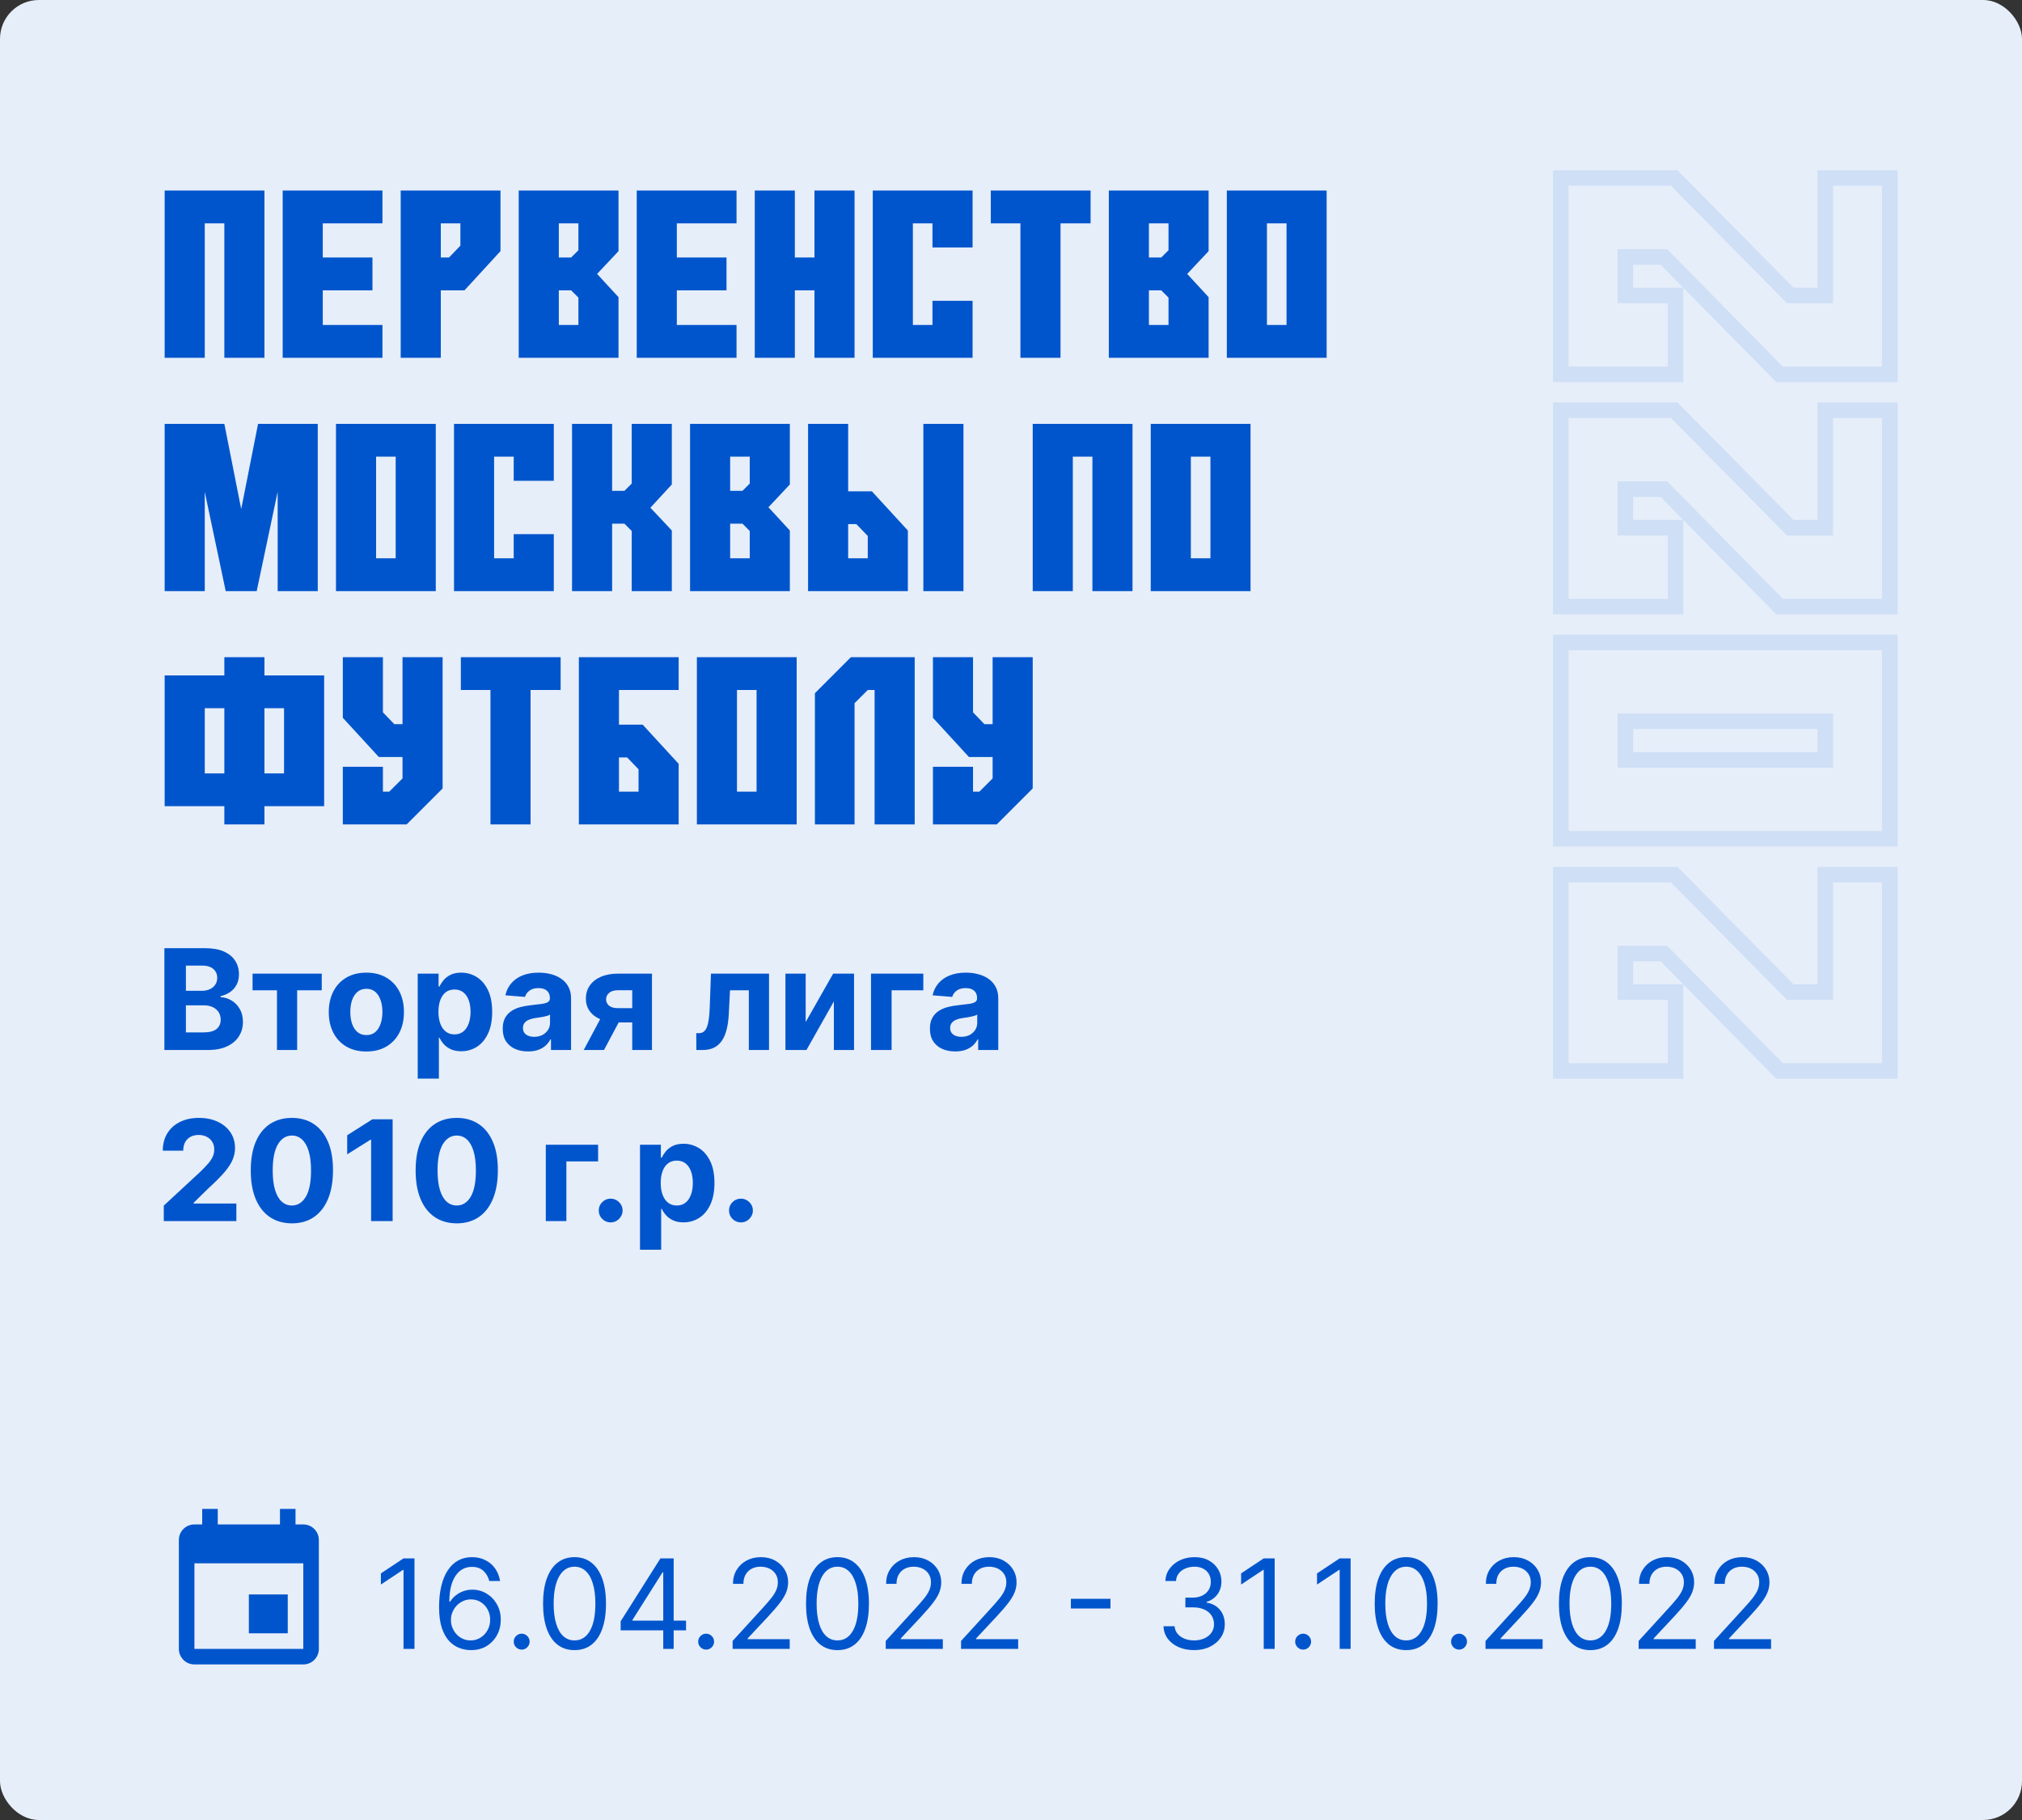
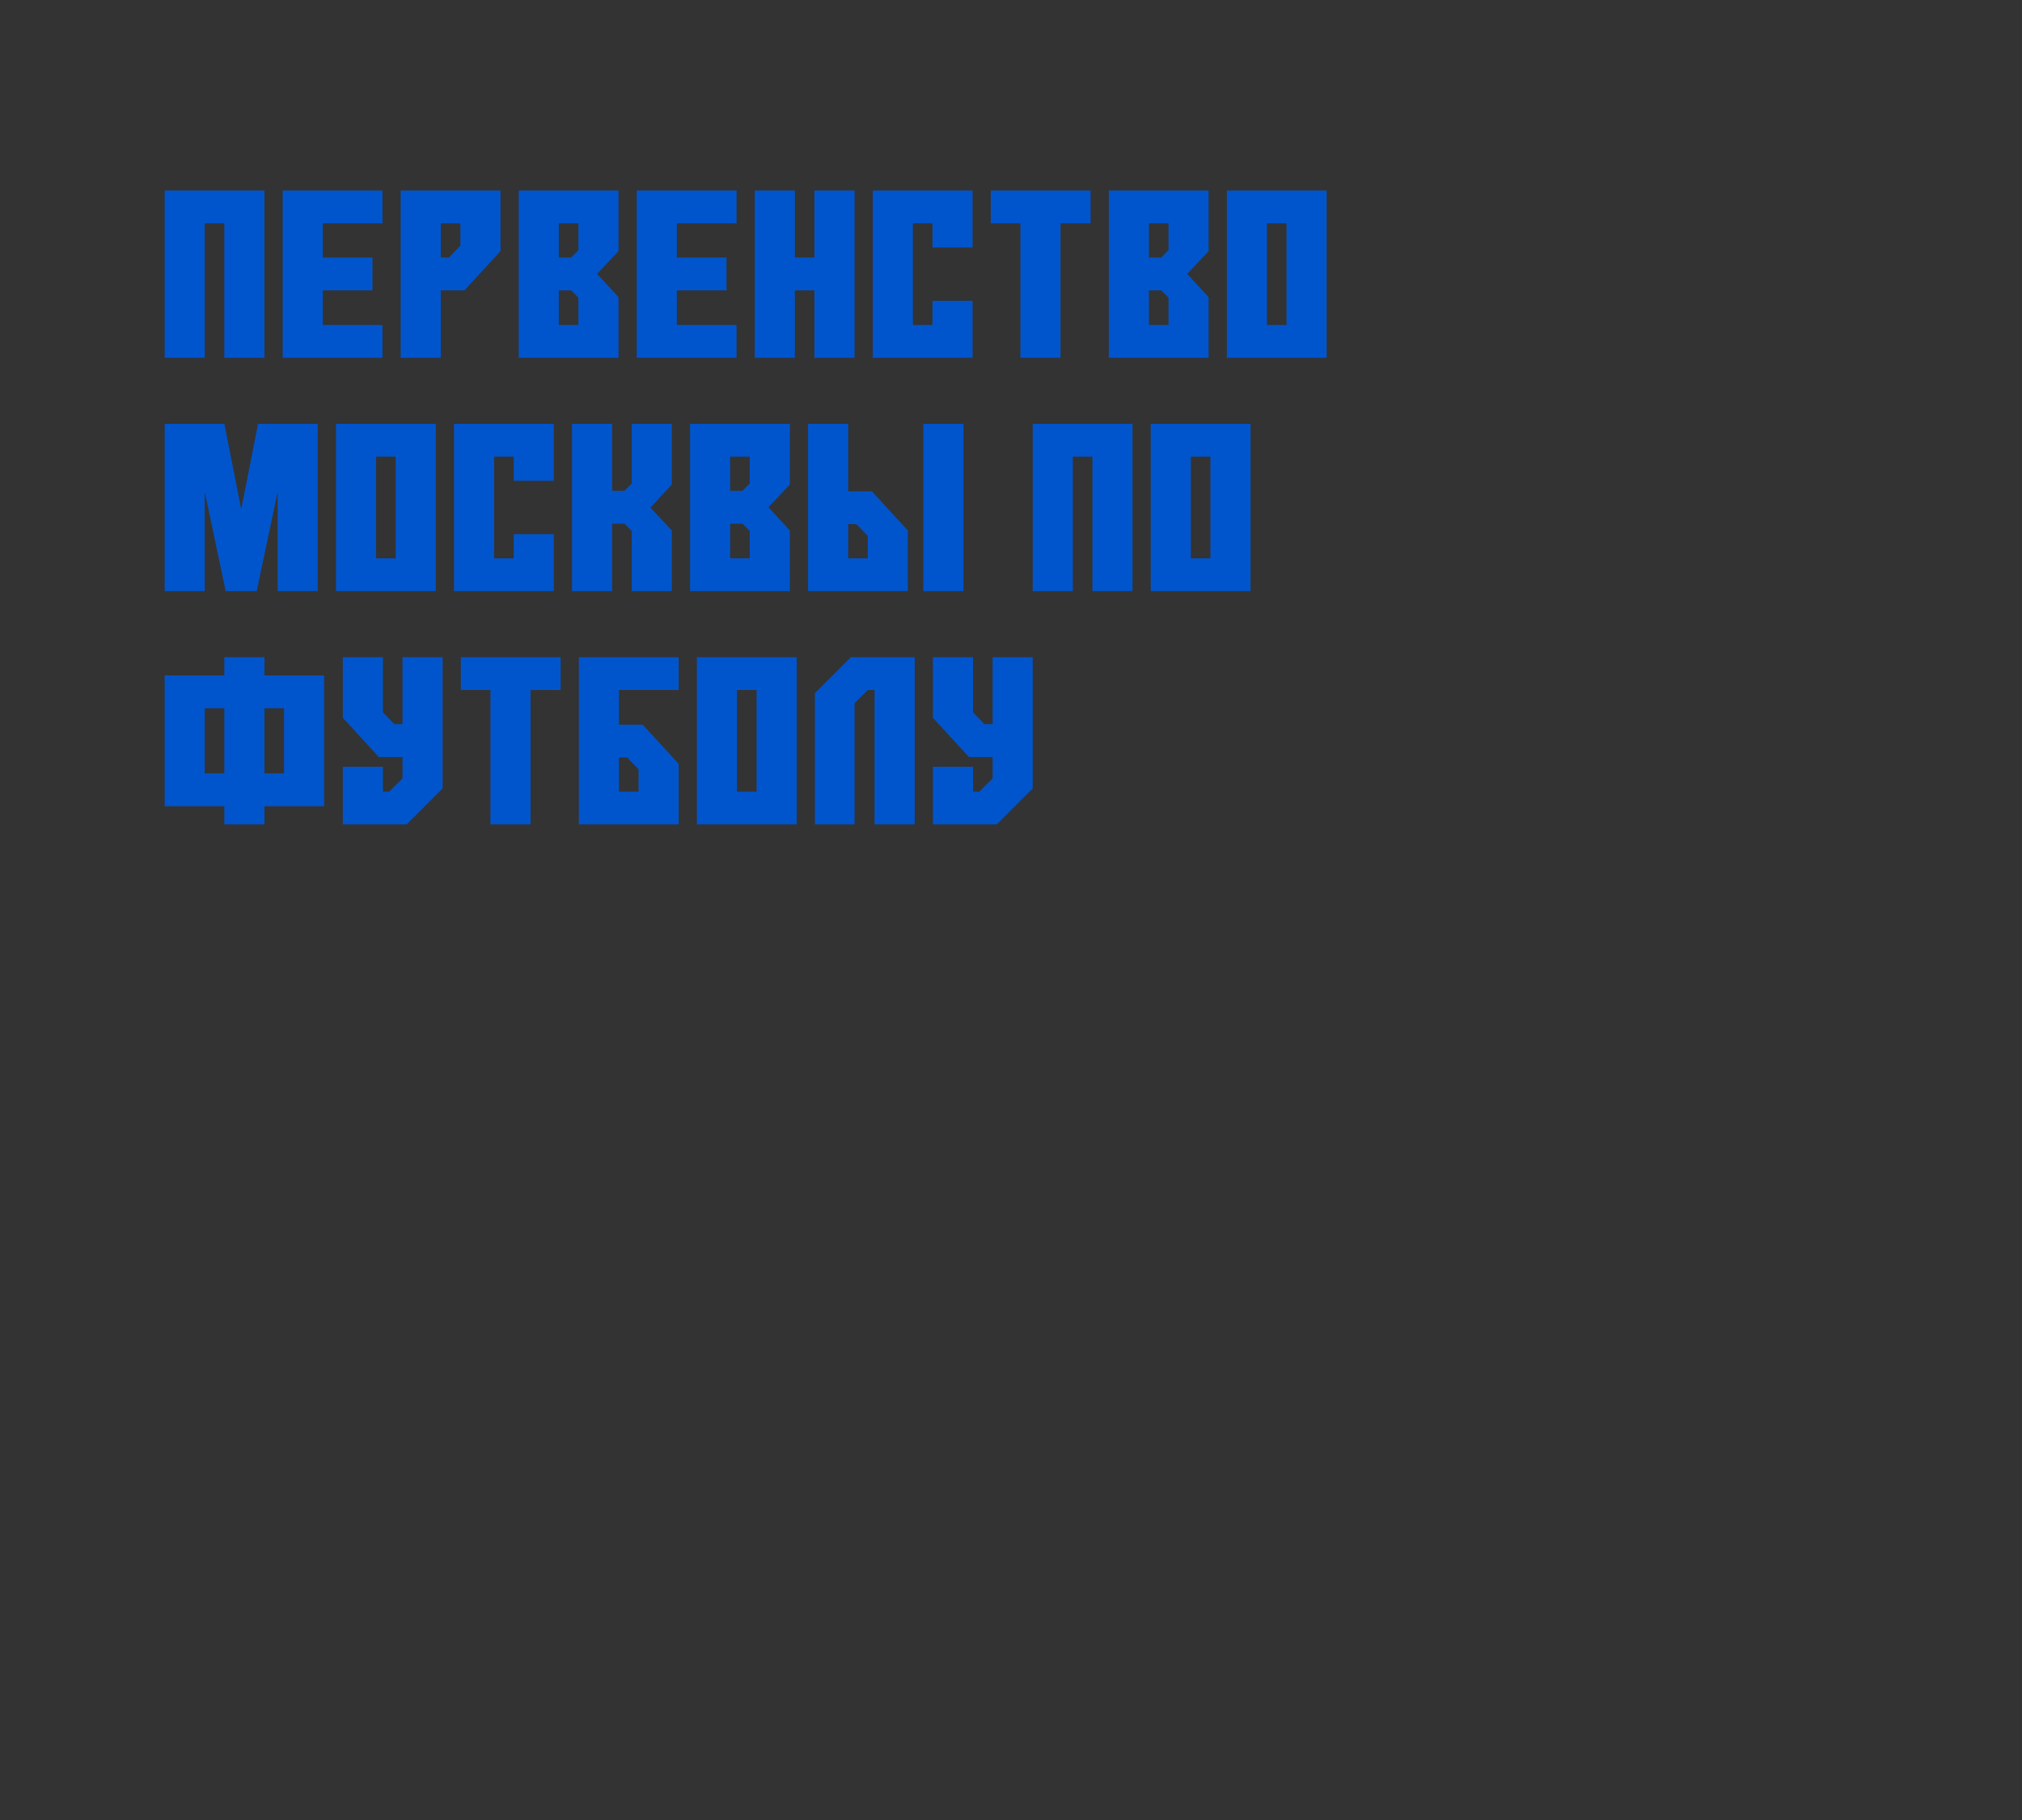
<svg xmlns="http://www.w3.org/2000/svg" width="260" height="234" viewBox="0 0 260 234" fill="none">
  <rect x="0" y="0" width="260" height="234" fill="#333333" stroke="none" />
-   <rect width="260" height="234" rx="5" fill="#E6EEFA" />
-   <path d="M21.138 135V121.909H26.379C27.342 121.909 28.146 122.052 28.789 122.337C29.433 122.623 29.916 123.019 30.24 123.526C30.564 124.029 30.726 124.609 30.726 125.265C30.726 125.776 30.624 126.226 30.419 126.614C30.215 126.997 29.933 127.312 29.575 127.56C29.222 127.803 28.817 127.975 28.361 128.077V128.205C28.859 128.227 29.326 128.367 29.761 128.627C30.2 128.887 30.555 129.251 30.828 129.72C31.101 130.185 31.237 130.739 31.237 131.382C31.237 132.077 31.065 132.697 30.72 133.242C30.379 133.783 29.874 134.212 29.204 134.527C28.535 134.842 27.711 135 26.731 135H21.138ZM23.905 132.737H26.162C26.933 132.737 27.496 132.59 27.849 132.296C28.203 131.998 28.38 131.602 28.38 131.107C28.38 130.745 28.293 130.425 28.118 130.148C27.943 129.871 27.694 129.654 27.37 129.496C27.05 129.339 26.669 129.26 26.226 129.26H23.905V132.737ZM23.905 127.387H25.957C26.337 127.387 26.673 127.321 26.967 127.189C27.266 127.053 27.5 126.861 27.671 126.614C27.845 126.366 27.933 126.07 27.933 125.725C27.933 125.252 27.764 124.871 27.428 124.581C27.095 124.291 26.622 124.146 26.009 124.146H23.905V127.387ZM32.476 127.323V125.182H41.373V127.323H38.209V135H35.614V127.323H32.476ZM47.109 135.192C46.116 135.192 45.257 134.981 44.533 134.559C43.812 134.133 43.256 133.54 42.864 132.782C42.472 132.019 42.276 131.135 42.276 130.129C42.276 129.115 42.472 128.229 42.864 127.47C43.256 126.707 43.812 126.115 44.533 125.693C45.257 125.267 46.116 125.054 47.109 125.054C48.102 125.054 48.958 125.267 49.678 125.693C50.403 126.115 50.961 126.707 51.353 127.47C51.745 128.229 51.941 129.115 51.941 130.129C51.941 131.135 51.745 132.019 51.353 132.782C50.961 133.54 50.403 134.133 49.678 134.559C48.958 134.981 48.102 135.192 47.109 135.192ZM47.121 133.082C47.573 133.082 47.95 132.955 48.253 132.699C48.555 132.439 48.783 132.085 48.937 131.638C49.094 131.19 49.173 130.681 49.173 130.11C49.173 129.539 49.094 129.03 48.937 128.582C48.783 128.135 48.555 127.781 48.253 127.521C47.95 127.261 47.573 127.131 47.121 127.131C46.666 127.131 46.282 127.261 45.971 127.521C45.664 127.781 45.432 128.135 45.274 128.582C45.121 129.03 45.044 129.539 45.044 130.11C45.044 130.681 45.121 131.19 45.274 131.638C45.432 132.085 45.664 132.439 45.971 132.699C46.282 132.955 46.666 133.082 47.121 133.082ZM53.712 138.682V125.182H56.396V126.831H56.518C56.637 126.567 56.81 126.298 57.035 126.026C57.266 125.749 57.564 125.518 57.93 125.335C58.301 125.148 58.761 125.054 59.311 125.054C60.027 125.054 60.688 125.241 61.293 125.616C61.898 125.987 62.381 126.548 62.744 127.298C63.106 128.043 63.287 128.979 63.287 130.104C63.287 131.199 63.11 132.124 62.756 132.878C62.407 133.628 61.93 134.197 61.325 134.585C60.724 134.968 60.05 135.16 59.305 135.16C58.776 135.16 58.327 135.072 57.956 134.898C57.59 134.723 57.289 134.504 57.055 134.239C56.82 133.971 56.641 133.7 56.518 133.428H56.435V138.682H53.712ZM56.377 130.091C56.377 130.675 56.458 131.184 56.62 131.619C56.782 132.053 57.016 132.392 57.323 132.635C57.63 132.874 58.003 132.993 58.442 132.993C58.885 132.993 59.26 132.871 59.567 132.629C59.874 132.381 60.106 132.04 60.264 131.606C60.425 131.167 60.506 130.662 60.506 130.091C60.506 129.524 60.428 129.026 60.27 128.595C60.112 128.165 59.88 127.828 59.573 127.585C59.266 127.342 58.889 127.221 58.442 127.221C57.999 127.221 57.624 127.338 57.317 127.572C57.014 127.807 56.782 128.139 56.62 128.57C56.458 129 56.377 129.507 56.377 130.091ZM67.902 135.185C67.276 135.185 66.717 135.077 66.227 134.859C65.737 134.638 65.349 134.312 65.064 133.881C64.783 133.447 64.642 132.906 64.642 132.258C64.642 131.712 64.742 131.254 64.942 130.884C65.143 130.513 65.415 130.214 65.761 129.989C66.106 129.763 66.498 129.592 66.937 129.477C67.38 129.362 67.844 129.281 68.33 129.234C68.901 129.175 69.362 129.119 69.711 129.068C70.06 129.013 70.314 128.932 70.472 128.825C70.629 128.719 70.708 128.561 70.708 128.352V128.314C70.708 127.909 70.58 127.596 70.325 127.374C70.073 127.153 69.715 127.042 69.251 127.042C68.761 127.042 68.371 127.151 68.081 127.368C67.791 127.581 67.599 127.849 67.506 128.173L64.987 127.969C65.115 127.372 65.367 126.857 65.742 126.422C66.117 125.983 66.6 125.646 67.192 125.412C67.789 125.173 68.479 125.054 69.263 125.054C69.809 125.054 70.331 125.118 70.829 125.246C71.332 125.374 71.778 125.572 72.165 125.84C72.558 126.109 72.867 126.454 73.092 126.876C73.318 127.293 73.431 127.794 73.431 128.378V135H70.849V133.638H70.772C70.614 133.945 70.403 134.216 70.139 134.45C69.875 134.68 69.558 134.862 69.187 134.994C68.816 135.121 68.388 135.185 67.902 135.185ZM68.682 133.306C69.082 133.306 69.436 133.227 69.743 133.07C70.05 132.908 70.29 132.69 70.465 132.418C70.64 132.145 70.727 131.836 70.727 131.491V130.449C70.642 130.504 70.525 130.555 70.376 130.602C70.231 130.645 70.067 130.685 69.883 130.724C69.7 130.758 69.517 130.79 69.334 130.82C69.151 130.845 68.984 130.869 68.835 130.89C68.516 130.937 68.237 131.011 67.998 131.114C67.759 131.216 67.574 131.354 67.442 131.529C67.31 131.7 67.244 131.913 67.244 132.168C67.244 132.539 67.378 132.822 67.646 133.018C67.919 133.21 68.264 133.306 68.682 133.306ZM81.296 135V127.317H79.456C78.957 127.317 78.578 127.432 78.318 127.662C78.058 127.892 77.93 128.165 77.934 128.48C77.93 128.8 78.054 129.07 78.305 129.292C78.561 129.509 78.936 129.618 79.43 129.618H82.204V131.459H79.43C78.591 131.459 77.864 131.331 77.25 131.075C76.637 130.82 76.164 130.464 75.831 130.008C75.499 129.548 75.335 129.013 75.339 128.403C75.335 127.764 75.499 127.204 75.831 126.722C76.164 126.237 76.639 125.859 77.257 125.591C77.879 125.318 78.612 125.182 79.456 125.182H83.834V135H81.296ZM75.058 135L77.787 129.886H80.389L77.666 135H75.058ZM89.541 135L89.528 132.839H89.854C90.084 132.839 90.282 132.784 90.448 132.673C90.619 132.558 90.759 132.373 90.87 132.117C90.981 131.862 91.068 131.523 91.132 131.101C91.196 130.675 91.239 130.151 91.26 129.528L91.42 125.182H98.886V135H96.291V127.323H93.868L93.715 130.321C93.676 131.143 93.576 131.851 93.414 132.443C93.257 133.036 93.037 133.521 92.756 133.901C92.475 134.276 92.136 134.553 91.74 134.732C91.343 134.911 90.883 135 90.359 135H89.541ZM103.598 131.408L107.133 125.182H109.818V135H107.223V128.755L103.701 135H100.997V125.182H103.598V131.408ZM118.725 125.182V127.323H114.647V135H112.001V125.182H118.725ZM122.834 135.185C122.207 135.185 121.649 135.077 121.159 134.859C120.669 134.638 120.281 134.312 119.996 133.881C119.714 133.447 119.574 132.906 119.574 132.258C119.574 131.712 119.674 131.254 119.874 130.884C120.074 130.513 120.347 130.214 120.692 129.989C121.037 129.763 121.43 129.592 121.868 129.477C122.312 129.362 122.776 129.281 123.262 129.234C123.833 129.175 124.293 129.119 124.643 129.068C124.992 129.013 125.246 128.932 125.403 128.825C125.561 128.719 125.64 128.561 125.64 128.352V128.314C125.64 127.909 125.512 127.596 125.256 127.374C125.005 127.153 124.647 127.042 124.182 127.042C123.692 127.042 123.302 127.151 123.013 127.368C122.723 127.581 122.531 127.849 122.437 128.173L119.919 127.969C120.047 127.372 120.298 126.857 120.673 126.422C121.048 125.983 121.532 125.646 122.124 125.412C122.721 125.173 123.411 125.054 124.195 125.054C124.741 125.054 125.263 125.118 125.761 125.246C126.264 125.374 126.709 125.572 127.097 125.84C127.489 126.109 127.798 126.454 128.024 126.876C128.25 127.293 128.363 127.794 128.363 128.378V135H125.78V133.638H125.704C125.546 133.945 125.335 134.216 125.071 134.45C124.807 134.68 124.489 134.862 124.118 134.994C123.748 135.121 123.319 135.185 122.834 135.185ZM123.613 133.306C124.014 133.306 124.368 133.227 124.675 133.07C124.981 132.908 125.222 132.69 125.397 132.418C125.572 132.145 125.659 131.836 125.659 131.491V130.449C125.574 130.504 125.456 130.555 125.307 130.602C125.162 130.645 124.998 130.685 124.815 130.724C124.632 130.758 124.449 130.79 124.265 130.82C124.082 130.845 123.916 130.869 123.767 130.89C123.447 130.937 123.168 131.011 122.93 131.114C122.691 131.216 122.506 131.354 122.373 131.529C122.241 131.7 122.175 131.913 122.175 132.168C122.175 132.539 122.309 132.822 122.578 133.018C122.851 133.21 123.196 133.306 123.613 133.306ZM21.061 157V155.006L25.721 150.691C26.117 150.308 26.45 149.962 26.718 149.656C26.991 149.349 27.197 149.048 27.338 148.754C27.479 148.456 27.549 148.134 27.549 147.789C27.549 147.406 27.462 147.075 27.287 146.798C27.112 146.517 26.874 146.302 26.571 146.153C26.268 145.999 25.925 145.923 25.542 145.923C25.141 145.923 24.792 146.004 24.494 146.165C24.195 146.327 23.965 146.56 23.803 146.862C23.641 147.165 23.56 147.525 23.56 147.942H20.933C20.933 147.086 21.127 146.342 21.515 145.712C21.903 145.081 22.446 144.593 23.145 144.248C23.844 143.903 24.649 143.73 25.561 143.73C26.499 143.73 27.315 143.896 28.009 144.229C28.708 144.557 29.251 145.013 29.639 145.597C30.027 146.18 30.221 146.849 30.221 147.604C30.221 148.098 30.123 148.586 29.927 149.067C29.735 149.549 29.392 150.084 28.898 150.672C28.403 151.256 27.707 151.957 26.808 152.775L24.896 154.648V154.737H30.393V157H21.061ZM37.532 157.288C36.432 157.283 35.486 157.013 34.694 156.476C33.905 155.939 33.298 155.161 32.872 154.143C32.45 153.124 32.241 151.899 32.246 150.467C32.246 149.04 32.456 147.823 32.878 146.817C33.304 145.812 33.912 145.047 34.7 144.523C35.493 143.994 36.437 143.73 37.532 143.73C38.627 143.73 39.569 143.994 40.357 144.523C41.15 145.051 41.759 145.818 42.185 146.824C42.611 147.825 42.822 149.04 42.818 150.467C42.818 151.903 42.605 153.131 42.179 154.149C41.757 155.168 41.152 155.945 40.364 156.482C39.575 157.019 38.631 157.288 37.532 157.288ZM37.532 154.993C38.282 154.993 38.88 154.616 39.328 153.862C39.775 153.107 39.997 151.976 39.993 150.467C39.993 149.474 39.89 148.648 39.686 147.987C39.486 147.327 39.2 146.83 38.829 146.498C38.463 146.165 38.03 145.999 37.532 145.999C36.786 145.999 36.19 146.372 35.742 147.118C35.295 147.864 35.069 148.98 35.065 150.467C35.065 151.473 35.165 152.312 35.365 152.986C35.569 153.655 35.857 154.158 36.228 154.494C36.599 154.827 37.033 154.993 37.532 154.993ZM50.487 143.909V157H47.719V146.536H47.642L44.645 148.415V145.961L47.885 143.909H50.487ZM58.731 157.288C57.632 157.283 56.685 157.013 55.893 156.476C55.105 155.939 54.497 155.161 54.071 154.143C53.649 153.124 53.441 151.899 53.445 150.467C53.445 149.04 53.656 147.823 54.078 146.817C54.504 145.812 55.111 145.047 55.899 144.523C56.692 143.994 57.636 143.73 58.731 143.73C59.826 143.73 60.768 143.994 61.556 144.523C62.349 145.051 62.958 145.818 63.384 146.824C63.81 147.825 64.022 149.04 64.017 150.467C64.017 151.903 63.804 153.131 63.378 154.149C62.956 155.168 62.351 155.945 61.563 156.482C60.774 157.019 59.83 157.288 58.731 157.288ZM58.731 154.993C59.481 154.993 60.08 154.616 60.527 153.862C60.975 153.107 61.196 151.976 61.192 150.467C61.192 149.474 61.09 148.648 60.885 147.987C60.685 147.327 60.399 146.83 60.029 146.498C59.662 146.165 59.23 145.999 58.731 145.999C57.985 145.999 57.389 146.372 56.941 147.118C56.494 147.864 56.268 148.98 56.264 150.467C56.264 151.473 56.364 152.312 56.564 152.986C56.769 153.655 57.056 154.158 57.427 154.494C57.798 154.827 58.232 154.993 58.731 154.993ZM76.907 147.182V149.323H72.829V157H70.182V147.182H76.907ZM78.524 157.166C78.102 157.166 77.74 157.017 77.437 156.719C77.139 156.416 76.99 156.054 76.99 155.632C76.99 155.214 77.139 154.857 77.437 154.558C77.74 154.26 78.102 154.111 78.524 154.111C78.933 154.111 79.291 154.26 79.598 154.558C79.905 154.857 80.058 155.214 80.058 155.632C80.058 155.913 79.986 156.171 79.841 156.406C79.7 156.636 79.515 156.821 79.285 156.962C79.055 157.098 78.801 157.166 78.524 157.166ZM82.294 160.682V147.182H84.978V148.831H85.1C85.219 148.567 85.392 148.298 85.618 148.026C85.848 147.749 86.146 147.518 86.512 147.335C86.883 147.148 87.343 147.054 87.893 147.054C88.609 147.054 89.269 147.241 89.875 147.616C90.48 147.987 90.963 148.548 91.326 149.298C91.688 150.043 91.869 150.979 91.869 152.104C91.869 153.199 91.692 154.124 91.338 154.878C90.989 155.628 90.512 156.197 89.907 156.585C89.306 156.968 88.632 157.16 87.887 157.16C87.358 157.16 86.909 157.072 86.538 156.898C86.171 156.723 85.871 156.504 85.637 156.239C85.402 155.971 85.223 155.7 85.1 155.428H85.017V160.682H82.294ZM84.959 152.091C84.959 152.675 85.04 153.184 85.202 153.619C85.364 154.053 85.598 154.392 85.905 154.635C86.212 154.874 86.585 154.993 87.024 154.993C87.467 154.993 87.842 154.871 88.149 154.629C88.456 154.381 88.688 154.04 88.846 153.606C89.007 153.167 89.088 152.662 89.088 152.091C89.088 151.524 89.01 151.026 88.852 150.595C88.694 150.165 88.462 149.828 88.155 149.585C87.848 149.342 87.471 149.221 87.024 149.221C86.581 149.221 86.206 149.338 85.899 149.572C85.596 149.807 85.364 150.139 85.202 150.57C85.04 151 84.959 151.507 84.959 152.091ZM95.276 157.166C94.854 157.166 94.492 157.017 94.189 156.719C93.891 156.416 93.742 156.054 93.742 155.632C93.742 155.214 93.891 154.857 94.189 154.558C94.492 154.26 94.854 154.111 95.276 154.111C95.685 154.111 96.043 154.26 96.35 154.558C96.657 154.857 96.81 155.214 96.81 155.632C96.81 155.913 96.738 156.171 96.593 156.406C96.452 156.636 96.267 156.821 96.037 156.962C95.806 157.098 95.553 157.166 95.276 157.166Z" fill="#0155CC" />
-   <path d="M53.295 200.364V212H51.886V201.841H51.818L48.977 203.727V202.295L51.886 200.364H53.295ZM60.506 212.159C60.028 212.152 59.551 212.061 59.074 211.886C58.597 211.712 58.161 211.419 57.767 211.006C57.373 210.589 57.057 210.027 56.818 209.318C56.58 208.606 56.46 207.712 56.46 206.636C56.46 205.606 56.557 204.693 56.75 203.898C56.943 203.098 57.224 202.426 57.591 201.881C57.958 201.331 58.401 200.915 58.92 200.631C59.443 200.347 60.032 200.205 60.688 200.205C61.339 200.205 61.919 200.335 62.426 200.597C62.938 200.854 63.354 201.214 63.676 201.676C63.998 202.138 64.206 202.67 64.301 203.273H62.915C62.786 202.75 62.536 202.316 62.165 201.972C61.794 201.627 61.301 201.455 60.688 201.455C59.786 201.455 59.076 201.847 58.557 202.631C58.042 203.415 57.782 204.515 57.778 205.932H57.869C58.081 205.61 58.333 205.335 58.625 205.108C58.92 204.877 59.246 204.699 59.602 204.574C59.958 204.449 60.335 204.386 60.733 204.386C61.4 204.386 62.01 204.553 62.562 204.886C63.115 205.216 63.559 205.672 63.892 206.256C64.225 206.835 64.392 207.5 64.392 208.25C64.392 208.97 64.231 209.629 63.909 210.227C63.587 210.822 63.135 211.295 62.551 211.648C61.972 211.996 61.29 212.167 60.506 212.159ZM60.506 210.909C60.983 210.909 61.411 210.79 61.79 210.551C62.172 210.312 62.474 209.992 62.693 209.591C62.917 209.189 63.028 208.742 63.028 208.25C63.028 207.769 62.92 207.331 62.705 206.938C62.492 206.54 62.199 206.223 61.824 205.989C61.453 205.754 61.028 205.636 60.551 205.636C60.191 205.636 59.856 205.708 59.545 205.852C59.235 205.992 58.962 206.186 58.727 206.432C58.496 206.678 58.314 206.96 58.182 207.278C58.049 207.593 57.983 207.924 57.983 208.273C57.983 208.735 58.091 209.167 58.307 209.568C58.526 209.97 58.826 210.294 59.205 210.54C59.587 210.786 60.021 210.909 60.506 210.909ZM67.079 212.091C66.799 212.091 66.559 211.991 66.358 211.79C66.157 211.589 66.057 211.348 66.057 211.068C66.057 210.788 66.157 210.547 66.358 210.347C66.559 210.146 66.799 210.045 67.079 210.045C67.36 210.045 67.6 210.146 67.801 210.347C68.002 210.547 68.102 210.788 68.102 211.068C68.102 211.254 68.055 211.424 67.96 211.58C67.869 211.735 67.746 211.86 67.591 211.955C67.439 212.045 67.269 212.091 67.079 212.091ZM73.875 212.159C73.019 212.159 72.29 211.926 71.688 211.46C71.085 210.991 70.625 210.311 70.307 209.42C69.989 208.527 69.829 207.447 69.829 206.182C69.829 204.924 69.989 203.85 70.307 202.96C70.629 202.066 71.091 201.384 71.693 200.915C72.299 200.441 73.026 200.205 73.875 200.205C74.724 200.205 75.449 200.441 76.051 200.915C76.657 201.384 77.119 202.066 77.438 202.96C77.76 203.85 77.921 204.924 77.921 206.182C77.921 207.447 77.761 208.527 77.443 209.42C77.125 210.311 76.665 210.991 76.062 211.46C75.46 211.926 74.731 212.159 73.875 212.159ZM73.875 210.909C74.724 210.909 75.383 210.5 75.852 209.682C76.322 208.864 76.557 207.697 76.557 206.182C76.557 205.174 76.449 204.316 76.233 203.608C76.021 202.9 75.714 202.36 75.312 201.989C74.915 201.617 74.436 201.432 73.875 201.432C73.034 201.432 72.377 201.847 71.903 202.676C71.43 203.502 71.193 204.67 71.193 206.182C71.193 207.189 71.299 208.045 71.511 208.75C71.724 209.455 72.028 209.991 72.426 210.358C72.828 210.725 73.311 210.909 73.875 210.909ZM79.807 209.614V208.455L84.921 200.364H85.761V202.159H85.193L81.329 208.273V208.364H88.216V209.614H79.807ZM85.284 212V209.261V208.722V200.364H86.625V212H85.284ZM90.798 212.091C90.518 212.091 90.278 211.991 90.077 211.79C89.876 211.589 89.776 211.348 89.776 211.068C89.776 210.788 89.876 210.547 90.077 210.347C90.278 210.146 90.518 210.045 90.798 210.045C91.079 210.045 91.319 210.146 91.52 210.347C91.721 210.547 91.821 210.788 91.821 211.068C91.821 211.254 91.774 211.424 91.679 211.58C91.588 211.735 91.465 211.86 91.31 211.955C91.158 212.045 90.988 212.091 90.798 212.091ZM94.204 212V210.977L98.046 206.773C98.496 206.28 98.867 205.852 99.159 205.489C99.451 205.121 99.667 204.777 99.807 204.455C99.951 204.129 100.023 203.788 100.023 203.432C100.023 203.023 99.924 202.669 99.727 202.369C99.534 202.07 99.269 201.839 98.932 201.676C98.595 201.513 98.216 201.432 97.796 201.432C97.349 201.432 96.958 201.525 96.625 201.71C96.296 201.892 96.04 202.148 95.858 202.477C95.68 202.807 95.591 203.193 95.591 203.636H94.25C94.25 202.955 94.407 202.356 94.722 201.841C95.036 201.326 95.464 200.924 96.006 200.636C96.551 200.348 97.163 200.205 97.841 200.205C98.523 200.205 99.127 200.348 99.653 200.636C100.18 200.924 100.593 201.312 100.892 201.801C101.191 202.29 101.341 202.833 101.341 203.432C101.341 203.86 101.263 204.278 101.108 204.688C100.956 205.093 100.691 205.545 100.312 206.045C99.938 206.542 99.417 207.148 98.75 207.864L96.136 210.659V210.75H101.545V212H94.204ZM107.688 212.159C106.831 212.159 106.102 211.926 105.5 211.46C104.898 210.991 104.438 210.311 104.119 209.42C103.801 208.527 103.642 207.447 103.642 206.182C103.642 204.924 103.801 203.85 104.119 202.96C104.441 202.066 104.903 201.384 105.506 200.915C106.112 200.441 106.839 200.205 107.688 200.205C108.536 200.205 109.261 200.441 109.864 200.915C110.47 201.384 110.932 202.066 111.25 202.96C111.572 203.85 111.733 204.924 111.733 206.182C111.733 207.447 111.574 208.527 111.256 209.42C110.938 210.311 110.477 210.991 109.875 211.46C109.273 211.926 108.544 212.159 107.688 212.159ZM107.688 210.909C108.536 210.909 109.195 210.5 109.665 209.682C110.134 208.864 110.369 207.697 110.369 206.182C110.369 205.174 110.261 204.316 110.045 203.608C109.833 202.9 109.527 202.36 109.125 201.989C108.727 201.617 108.248 201.432 107.688 201.432C106.847 201.432 106.189 201.847 105.716 202.676C105.242 203.502 105.006 204.67 105.006 206.182C105.006 207.189 105.112 208.045 105.324 208.75C105.536 209.455 105.841 209.991 106.239 210.358C106.64 210.725 107.123 210.909 107.688 210.909ZM113.892 212V210.977L117.733 206.773C118.184 206.28 118.555 205.852 118.847 205.489C119.138 205.121 119.354 204.777 119.494 204.455C119.638 204.129 119.71 203.788 119.71 203.432C119.71 203.023 119.612 202.669 119.415 202.369C119.222 202.07 118.956 201.839 118.619 201.676C118.282 201.513 117.903 201.432 117.483 201.432C117.036 201.432 116.646 201.525 116.312 201.71C115.983 201.892 115.727 202.148 115.545 202.477C115.367 202.807 115.278 203.193 115.278 203.636H113.938C113.938 202.955 114.095 202.356 114.409 201.841C114.723 201.326 115.152 200.924 115.693 200.636C116.239 200.348 116.85 200.205 117.528 200.205C118.21 200.205 118.814 200.348 119.341 200.636C119.867 200.924 120.28 201.312 120.58 201.801C120.879 202.29 121.028 202.833 121.028 203.432C121.028 203.86 120.951 204.278 120.795 204.688C120.644 205.093 120.379 205.545 120 206.045C119.625 206.542 119.104 207.148 118.438 207.864L115.824 210.659V210.75H121.233V212H113.892ZM123.58 212V210.977L127.42 206.773C127.871 206.28 128.242 205.852 128.534 205.489C128.826 205.121 129.042 204.777 129.182 204.455C129.326 204.129 129.398 203.788 129.398 203.432C129.398 203.023 129.299 202.669 129.102 202.369C128.909 202.07 128.644 201.839 128.307 201.676C127.97 201.513 127.591 201.432 127.17 201.432C126.723 201.432 126.333 201.525 126 201.71C125.67 201.892 125.415 202.148 125.233 202.477C125.055 202.807 124.966 203.193 124.966 203.636H123.625C123.625 202.955 123.782 202.356 124.097 201.841C124.411 201.326 124.839 200.924 125.381 200.636C125.926 200.348 126.538 200.205 127.216 200.205C127.898 200.205 128.502 200.348 129.028 200.636C129.555 200.924 129.968 201.312 130.267 201.801C130.566 202.29 130.716 202.833 130.716 203.432C130.716 203.86 130.638 204.278 130.483 204.688C130.331 205.093 130.066 205.545 129.688 206.045C129.312 206.542 128.792 207.148 128.125 207.864L125.511 210.659V210.75H130.92V212H123.58ZM142.79 205.557V206.807H137.699V205.557H142.79ZM153.558 212.159C152.808 212.159 152.14 212.03 151.553 211.773C150.969 211.515 150.505 211.157 150.161 210.699C149.82 210.237 149.634 209.701 149.604 209.091H151.036C151.066 209.466 151.195 209.79 151.422 210.062C151.649 210.331 151.946 210.54 152.314 210.688C152.681 210.835 153.089 210.909 153.536 210.909C154.036 210.909 154.479 210.822 154.865 210.648C155.251 210.473 155.554 210.231 155.774 209.92C155.994 209.61 156.104 209.25 156.104 208.841C156.104 208.413 155.998 208.036 155.786 207.71C155.573 207.381 155.263 207.123 154.854 206.938C154.445 206.752 153.945 206.659 153.354 206.659H152.422V205.409H153.354C153.816 205.409 154.221 205.326 154.57 205.159C154.922 204.992 155.196 204.758 155.393 204.455C155.594 204.152 155.695 203.795 155.695 203.386C155.695 202.992 155.607 202.65 155.433 202.358C155.259 202.066 155.013 201.839 154.695 201.676C154.38 201.513 154.009 201.432 153.581 201.432C153.179 201.432 152.801 201.506 152.445 201.653C152.092 201.797 151.804 202.008 151.581 202.284C151.357 202.557 151.236 202.886 151.217 203.273H149.854C149.876 202.663 150.06 202.129 150.405 201.67C150.75 201.208 151.2 200.848 151.757 200.591C152.318 200.333 152.933 200.205 153.604 200.205C154.323 200.205 154.941 200.35 155.456 200.642C155.971 200.93 156.367 201.311 156.643 201.784C156.92 202.258 157.058 202.769 157.058 203.318C157.058 203.973 156.886 204.532 156.541 204.994C156.2 205.456 155.736 205.777 155.149 205.955V206.045C155.884 206.167 156.458 206.479 156.871 206.983C157.284 207.483 157.49 208.102 157.49 208.841C157.49 209.473 157.318 210.042 156.973 210.545C156.632 211.045 156.166 211.439 155.575 211.727C154.984 212.015 154.312 212.159 153.558 212.159ZM163.905 200.364V212H162.496V201.841H162.428L159.587 203.727V202.295L162.496 200.364H163.905ZM167.564 212.091C167.284 212.091 167.043 211.991 166.842 211.79C166.642 211.589 166.541 211.348 166.541 211.068C166.541 210.788 166.642 210.547 166.842 210.347C167.043 210.146 167.284 210.045 167.564 210.045C167.844 210.045 168.085 210.146 168.286 210.347C168.486 210.547 168.587 210.788 168.587 211.068C168.587 211.254 168.539 211.424 168.445 211.58C168.354 211.735 168.231 211.86 168.075 211.955C167.924 212.045 167.753 212.091 167.564 212.091ZM173.67 200.364V212H172.261V201.841H172.193L169.352 203.727V202.295L172.261 200.364H173.67ZM180.812 212.159C179.956 212.159 179.227 211.926 178.625 211.46C178.023 210.991 177.563 210.311 177.244 209.42C176.926 208.527 176.767 207.447 176.767 206.182C176.767 204.924 176.926 203.85 177.244 202.96C177.566 202.066 178.028 201.384 178.631 200.915C179.237 200.441 179.964 200.205 180.812 200.205C181.661 200.205 182.386 200.441 182.989 200.915C183.595 201.384 184.057 202.066 184.375 202.96C184.697 203.85 184.858 204.924 184.858 206.182C184.858 207.447 184.699 208.527 184.381 209.42C184.062 210.311 183.602 210.991 183 211.46C182.398 211.926 181.669 212.159 180.812 212.159ZM180.812 210.909C181.661 210.909 182.32 210.5 182.79 209.682C183.259 208.864 183.494 207.697 183.494 206.182C183.494 205.174 183.386 204.316 183.17 203.608C182.958 202.9 182.652 202.36 182.25 201.989C181.852 201.617 181.373 201.432 180.812 201.432C179.972 201.432 179.314 201.847 178.841 202.676C178.367 203.502 178.131 204.67 178.131 206.182C178.131 207.189 178.237 208.045 178.449 208.75C178.661 209.455 178.966 209.991 179.364 210.358C179.765 210.725 180.248 210.909 180.812 210.909ZM187.611 212.091C187.33 212.091 187.09 211.991 186.889 211.79C186.688 211.589 186.588 211.348 186.588 211.068C186.588 210.788 186.688 210.547 186.889 210.347C187.09 210.146 187.33 210.045 187.611 210.045C187.891 210.045 188.132 210.146 188.332 210.347C188.533 210.547 188.634 210.788 188.634 211.068C188.634 211.254 188.586 211.424 188.491 211.58C188.401 211.735 188.277 211.86 188.122 211.955C187.971 212.045 187.8 212.091 187.611 212.091ZM191.017 212V210.977L194.858 206.773C195.309 206.28 195.68 205.852 195.972 205.489C196.263 205.121 196.479 204.777 196.619 204.455C196.763 204.129 196.835 203.788 196.835 203.432C196.835 203.023 196.737 202.669 196.54 202.369C196.347 202.07 196.081 201.839 195.744 201.676C195.407 201.513 195.028 201.432 194.608 201.432C194.161 201.432 193.771 201.525 193.438 201.71C193.108 201.892 192.852 202.148 192.67 202.477C192.492 202.807 192.403 203.193 192.403 203.636H191.062C191.062 202.955 191.22 202.356 191.534 201.841C191.848 201.326 192.277 200.924 192.818 200.636C193.364 200.348 193.975 200.205 194.653 200.205C195.335 200.205 195.939 200.348 196.466 200.636C196.992 200.924 197.405 201.312 197.705 201.801C198.004 202.29 198.153 202.833 198.153 203.432C198.153 203.86 198.076 204.278 197.92 204.688C197.769 205.093 197.504 205.545 197.125 206.045C196.75 206.542 196.229 207.148 195.562 207.864L192.949 210.659V210.75H198.358V212H191.017ZM204.5 212.159C203.644 212.159 202.915 211.926 202.312 211.46C201.71 210.991 201.25 210.311 200.932 209.42C200.614 208.527 200.455 207.447 200.455 206.182C200.455 204.924 200.614 203.85 200.932 202.96C201.254 202.066 201.716 201.384 202.318 200.915C202.924 200.441 203.652 200.205 204.5 200.205C205.348 200.205 206.074 200.441 206.676 200.915C207.282 201.384 207.744 202.066 208.062 202.96C208.384 203.85 208.545 204.924 208.545 206.182C208.545 207.447 208.386 208.527 208.068 209.42C207.75 210.311 207.29 210.991 206.688 211.46C206.085 211.926 205.356 212.159 204.5 212.159ZM204.5 210.909C205.348 210.909 206.008 210.5 206.477 209.682C206.947 208.864 207.182 207.697 207.182 206.182C207.182 205.174 207.074 204.316 206.858 203.608C206.646 202.9 206.339 202.36 205.938 201.989C205.54 201.617 205.061 201.432 204.5 201.432C203.659 201.432 203.002 201.847 202.528 202.676C202.055 203.502 201.818 204.67 201.818 206.182C201.818 207.189 201.924 208.045 202.136 208.75C202.348 209.455 202.653 209.991 203.051 210.358C203.453 210.725 203.936 210.909 204.5 210.909ZM210.705 212V210.977L214.545 206.773C214.996 206.28 215.367 205.852 215.659 205.489C215.951 205.121 216.167 204.777 216.307 204.455C216.451 204.129 216.523 203.788 216.523 203.432C216.523 203.023 216.424 202.669 216.227 202.369C216.034 202.07 215.769 201.839 215.432 201.676C215.095 201.513 214.716 201.432 214.295 201.432C213.848 201.432 213.458 201.525 213.125 201.71C212.795 201.892 212.54 202.148 212.358 202.477C212.18 202.807 212.091 203.193 212.091 203.636H210.75C210.75 202.955 210.907 202.356 211.222 201.841C211.536 201.326 211.964 200.924 212.506 200.636C213.051 200.348 213.663 200.205 214.341 200.205C215.023 200.205 215.627 200.348 216.153 200.636C216.68 200.924 217.093 201.312 217.392 201.801C217.691 202.29 217.841 202.833 217.841 203.432C217.841 203.86 217.763 204.278 217.608 204.688C217.456 205.093 217.191 205.545 216.812 206.045C216.438 206.542 215.917 207.148 215.25 207.864L212.636 210.659V210.75H218.045V212H210.705ZM220.392 212V210.977L224.233 206.773C224.684 206.28 225.055 205.852 225.347 205.489C225.638 205.121 225.854 204.777 225.994 204.455C226.138 204.129 226.21 203.788 226.21 203.432C226.21 203.023 226.112 202.669 225.915 202.369C225.722 202.07 225.456 201.839 225.119 201.676C224.782 201.513 224.403 201.432 223.983 201.432C223.536 201.432 223.146 201.525 222.812 201.71C222.483 201.892 222.227 202.148 222.045 202.477C221.867 202.807 221.778 203.193 221.778 203.636H220.438C220.438 202.955 220.595 202.356 220.909 201.841C221.223 201.326 221.652 200.924 222.193 200.636C222.739 200.348 223.35 200.205 224.028 200.205C224.71 200.205 225.314 200.348 225.841 200.636C226.367 200.924 226.78 201.312 227.08 201.801C227.379 202.29 227.528 202.833 227.528 203.432C227.528 203.86 227.451 204.278 227.295 204.688C227.144 205.093 226.879 205.545 226.5 206.045C226.125 206.542 225.604 207.148 224.938 207.864L222.324 210.659V210.75H227.733V212H220.392Z" fill="#0155CC" />
  <path d="M34.004 24.496V46H28.848V28.715H26.328V46H21.172V24.496H34.004ZM36.348 46V24.496H49.18V28.715H41.504V33.109H47.891V37.328H41.504V41.781H49.18V46H36.348ZM51.523 46V24.496H64.356V32.289L59.727 37.328H56.68V46H51.523ZM56.68 33.109H57.734L59.199 31.586V28.715H56.68V33.109ZM74.375 38.266L73.438 37.328H71.856V41.781H74.375V38.266ZM66.699 24.496H79.531V32.289L76.777 35.219L79.531 38.207V46H66.699V24.496ZM71.856 33.109H73.438L74.375 32.172V28.715H71.856V33.109ZM81.875 46V24.496H94.707V28.715H87.031V33.109H93.418V37.328H87.031V41.781H94.707V46H81.875ZM97.051 46V24.496H102.207V33.109H104.727V24.496H109.883V46H104.727V37.328H102.207V46H97.051ZM112.227 24.496H125.059V31.82H119.902V28.715H117.383V41.781H119.902V38.676H125.059V46H112.227V24.496ZM127.402 28.715V24.496H140.234V28.715H136.367V46H131.211V28.715H127.402ZM150.254 38.266L149.316 37.328H147.734V41.781H150.254V38.266ZM142.578 24.496H155.41V32.289L152.656 35.219L155.41 38.207V46H142.578V24.496ZM147.734 33.109H149.316L150.254 32.172V28.715H147.734V33.109ZM157.754 46V24.496H170.586V46H157.754ZM165.43 41.781V28.715H162.91V41.781H165.43ZM21.172 76V54.496H28.848L31.016 65.453L33.184 54.496H40.859V76H35.703V63.227L33.008 76H29.023L26.328 63.227V76H21.172ZM43.203 76V54.496H56.035V76H43.203ZM50.879 71.781V58.715H48.359V71.781H50.879ZM58.379 54.496H71.211V61.82H66.055V58.715H63.535V71.781H66.055V68.676H71.211V76H58.379V54.496ZM73.555 76V54.496H78.711V63.109H80.293L81.231 62.172V54.496H86.387V62.289L83.633 65.277L86.387 68.207V76H81.231V68.266L80.293 67.328H78.711V76H73.555ZM96.406 68.266L95.469 67.328H93.887V71.781H96.406V68.266ZM88.731 54.496H101.562V62.289L98.809 65.219L101.562 68.207V76H88.731V54.496ZM93.887 63.109H95.469L96.406 62.172V58.715H93.887V63.109ZM109.062 54.496V63.168H112.109L116.738 68.207V76H103.906V54.496H109.062ZM109.062 71.781H111.582V68.91L110.117 67.387H109.062V71.781ZM118.73 54.496H123.887V76H118.73V54.496ZM145.625 54.496V76H140.469V58.715H137.949V76H132.793V54.496H145.625ZM147.969 76V54.496H160.801V76H147.969ZM155.645 71.781V58.715H153.125V71.781H155.645ZM34.004 103.656V106H28.848V103.656H21.172V86.84H28.848V84.496H34.004V86.84H41.68V103.656H34.004ZM28.848 99.438V91.059H26.328V99.438H28.848ZM34.004 99.438H36.523V91.059H34.004V99.438ZM51.758 97.328H48.711L44.082 92.289V84.496H49.238V91.586L50.703 93.109H51.758V84.496H56.914V101.371L52.285 106H44.082V98.588H49.238V101.781H50.059L51.758 100.082V97.328ZM59.258 88.715V84.496H72.09V88.715H68.223V106H63.066V88.715H59.258ZM79.59 101.781H82.109V98.91L80.644 97.387H79.59V101.781ZM79.59 93.168H82.637L87.266 98.207V106H74.434V84.496H87.266V88.715H79.59V93.168ZM89.609 106V84.496H102.441V106H89.609ZM97.285 101.781V88.715H94.766V101.781H97.285ZM112.461 88.715H111.582L109.883 90.414V106H104.785V89.125L109.414 84.496H117.617V106H112.461V88.715ZM127.637 97.328H124.59L119.961 92.289V84.496H125.117V91.586L126.582 93.109H127.637V84.496H132.793V101.371L128.164 106H119.961V98.588H125.117V101.781H125.938L127.637 100.082V97.328Z" fill="#0155CC" />
-   <path d="M39 212H25V201H39M36 194V196H28V194H26V196H25C23.89 196 23 196.89 23 198V212C23 212.53 23.211 213.039 23.586 213.414C23.961 213.789 24.47 214 25 214H39C39.53 214 40.039 213.789 40.414 213.414C40.789 213.039 41 212.53 41 212V198C41 196.89 40.1 196 39 196H38V194M37 205H32V210H37V205Z" fill="#0155CC" />
-   <path opacity="0.1" d="M215.278 112.451L215.99 111.748L215.696 111.451H215.278V112.451ZM230.205 127.551L229.494 128.254L229.788 128.551H230.205V127.551ZM234.701 127.551V128.551H235.701V127.551H234.701ZM234.701 112.451V111.451H233.701V112.451H234.701ZM243 112.451H244V111.451H243V112.451ZM243 137.695V138.695H244V137.695H243ZM228.822 137.695L228.11 138.396L228.404 138.695H228.822V137.695ZM213.953 122.595L214.665 121.893L214.372 121.595H213.953V122.595ZM208.996 122.595V121.595H207.996V122.595H208.996ZM208.996 127.551H207.996V128.551H208.996V127.551ZM215.451 127.551H216.451V126.551H215.451V127.551ZM215.451 137.695V138.695H216.451V137.695H215.451ZM200.697 137.695H199.697V138.695H200.697V137.695ZM200.697 112.451V111.451H199.697V112.451H200.697ZM214.567 113.154L229.494 128.254L230.917 126.848L215.99 111.748L214.567 113.154ZM230.205 128.551H234.701V126.551H230.205V128.551ZM235.701 127.551V112.451H233.701V127.551H235.701ZM234.701 113.451H243V111.451H234.701V113.451ZM242 112.451V137.695H244V112.451H242ZM243 136.695H228.822V138.695H243V136.695ZM229.535 136.993L214.665 121.893L213.24 123.296L228.11 138.396L229.535 136.993ZM213.953 121.595H208.996V123.595H213.953V121.595ZM207.996 122.595V127.551H209.996V122.595H207.996ZM208.996 128.551H215.451V126.551H208.996V128.551ZM214.451 127.551V137.695H216.451V127.551H214.451ZM215.451 136.695H200.697V138.695H215.451V136.695ZM201.697 137.695V112.451H199.697V137.695H201.697ZM200.697 113.451H215.278V111.451H200.697V113.451ZM243 107.841V108.841H244V107.841H243ZM200.697 107.841H199.697V108.841H200.697V107.841ZM200.697 82.597V81.597H199.697V82.597H200.697ZM243 82.597H244V81.597H243V82.597ZM234.701 92.741H235.701V91.741H234.701V92.741ZM208.996 92.741V91.741H207.996V92.741H208.996ZM208.996 97.697H207.996V98.697H208.996V97.697ZM234.701 97.697V98.697H235.701V97.697H234.701ZM243 106.841H200.697V108.841H243V106.841ZM201.697 107.841V82.597H199.697V107.841H201.697ZM200.697 83.597H243V81.597H200.697V83.597ZM242 82.597V107.841H244V82.597H242ZM234.701 91.741H208.996V93.741H234.701V91.741ZM207.996 92.741V97.697H209.996V92.741H207.996ZM208.996 98.697H234.701V96.697H208.996V98.697ZM235.701 97.697V92.741H233.701V97.697H235.701ZM215.278 52.743L215.99 52.04L215.696 51.743H215.278V52.743ZM230.205 67.843L229.494 68.546L229.788 68.843H230.205V67.843ZM234.701 67.843V68.843H235.701V67.843H234.701ZM234.701 52.743V51.743H233.701V52.743H234.701ZM243 52.743H244V51.743H243V52.743ZM243 77.987V78.987H244V77.987H243ZM228.822 77.987L228.11 78.688L228.404 78.987H228.822V77.987ZM213.953 62.887L214.665 62.185L214.372 61.887H213.953V62.887ZM208.996 62.887V61.887H207.996V62.887H208.996ZM208.996 67.843H207.996V68.843H208.996V67.843ZM215.451 67.843H216.451V66.843H215.451V67.843ZM215.451 77.987V78.987H216.451V77.987H215.451ZM200.697 77.987H199.697V78.987H200.697V77.987ZM200.697 52.743V51.743H199.697V52.743H200.697ZM214.567 53.446L229.494 68.546L230.917 67.14L215.99 52.04L214.567 53.446ZM230.205 68.843H234.701V66.843H230.205V68.843ZM235.701 67.843V52.743H233.701V67.843H235.701ZM234.701 53.743H243V51.743H234.701V53.743ZM242 52.743V77.987H244V52.743H242ZM243 76.987H228.822V78.987H243V76.987ZM229.535 77.285L214.665 62.185L213.24 63.588L228.11 78.688L229.535 77.285ZM213.953 61.887H208.996V63.887H213.953V61.887ZM207.996 62.887V67.843H209.996V62.887H207.996ZM208.996 68.843H215.451V66.843H208.996V68.843ZM214.451 67.843V77.987H216.451V67.843H214.451ZM215.451 76.987H200.697V78.987H215.451V76.987ZM201.697 77.987V52.743H199.697V77.987H201.697ZM200.697 53.743H215.278V51.743H200.697V53.743ZM215.278 22.889L215.99 22.186L215.696 21.889H215.278V22.889ZM230.205 37.989L229.494 38.692L229.788 38.989H230.205V37.989ZM234.701 37.989V38.989H235.701V37.989H234.701ZM234.701 22.889V21.889H233.701V22.889H234.701ZM243 22.889H244V21.889H243V22.889ZM243 48.133V49.133H244V48.133H243ZM228.822 48.133L228.11 48.834L228.404 49.133H228.822V48.133ZM213.953 33.033L214.665 32.331L214.372 32.033H213.953V33.033ZM208.996 33.033V32.033H207.996V33.033H208.996ZM208.996 37.989H207.996V38.989H208.996V37.989ZM215.451 37.989H216.451V36.989H215.451V37.989ZM215.451 48.133V49.133H216.451V48.133H215.451ZM200.697 48.133H199.697V49.133H200.697V48.133ZM200.697 22.889V21.889H199.697V22.889H200.697ZM214.567 23.592L229.494 38.692L230.917 37.286L215.99 22.186L214.567 23.592ZM230.205 38.989H234.701V36.989H230.205V38.989ZM235.701 37.989V22.889H233.701V37.989H235.701ZM234.701 23.889H243V21.889H234.701V23.889ZM242 22.889V48.133H244V22.889H242ZM243 47.133H228.822V49.133H243V47.133ZM229.535 47.431L214.665 32.331L213.24 33.734L228.11 48.834L229.535 47.431ZM213.953 32.033H208.996V34.033H213.953V32.033ZM207.996 33.033V37.989H209.996V33.033H207.996ZM208.996 38.989H215.451V36.989H208.996V38.989ZM214.451 37.989V48.133H216.451V37.989H214.451ZM215.451 47.133H200.697V49.133H215.451V47.133ZM201.697 48.133V22.889H199.697V48.133H201.697ZM200.697 23.889H215.278V21.889H200.697V23.889Z" fill="#0155CC" />
</svg>